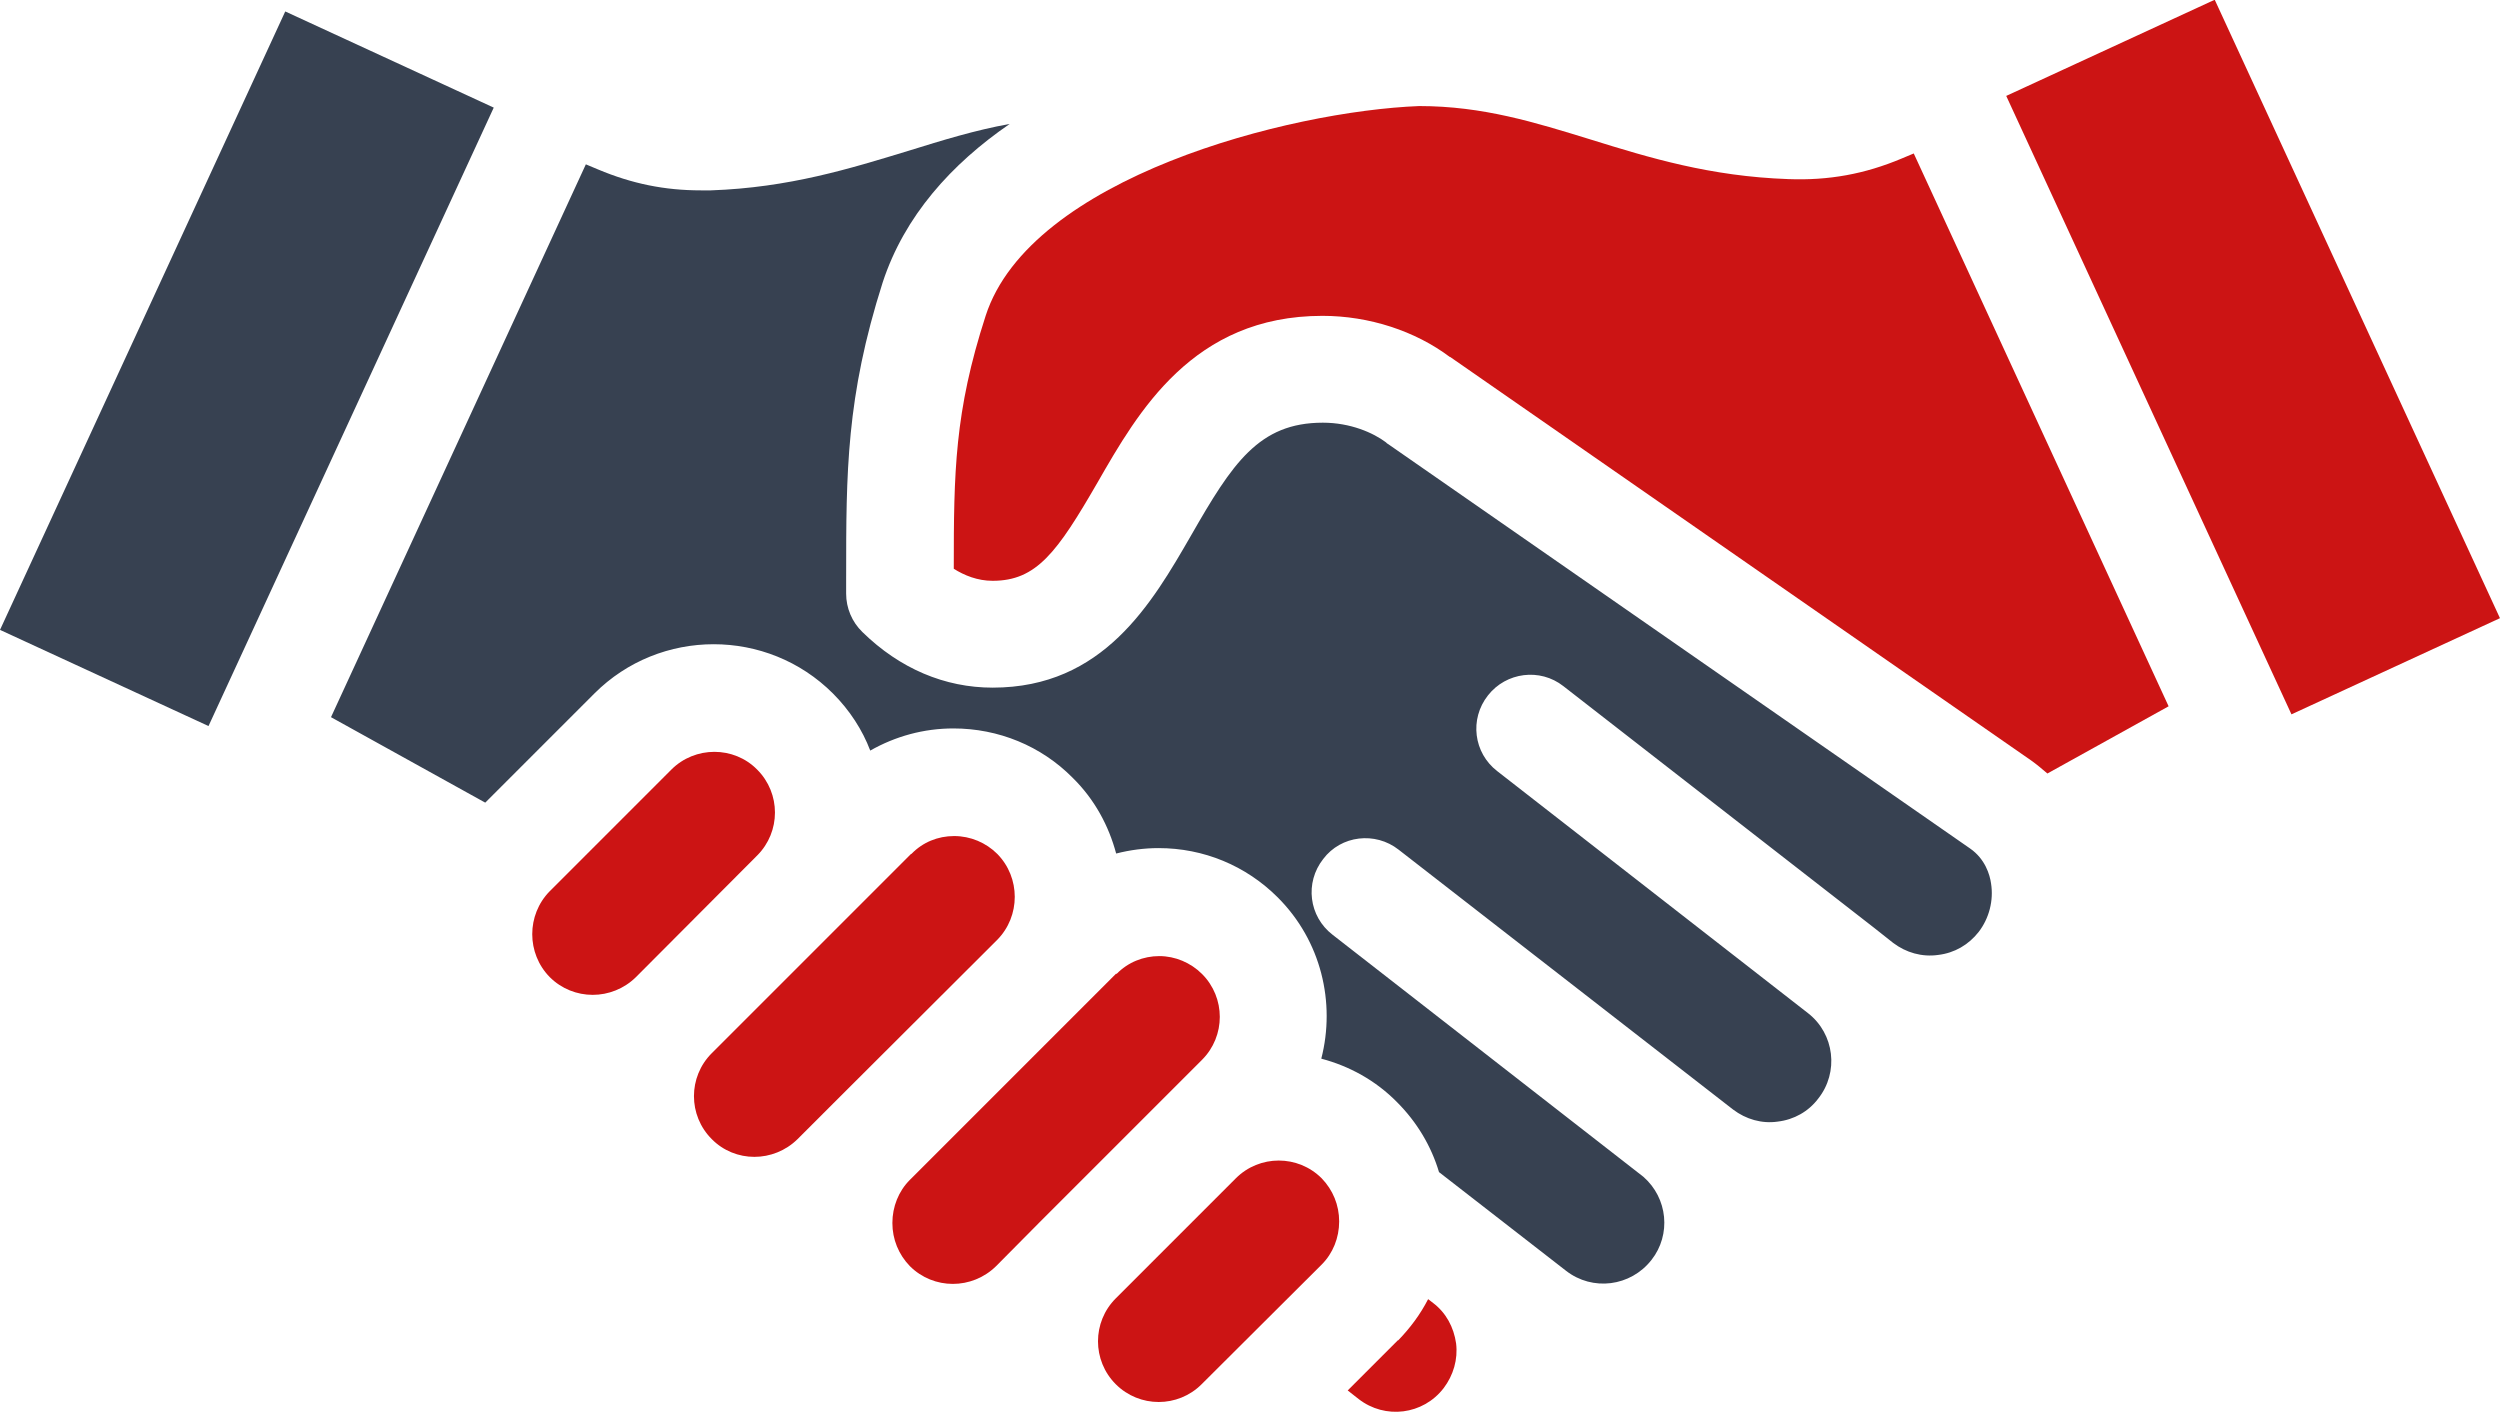
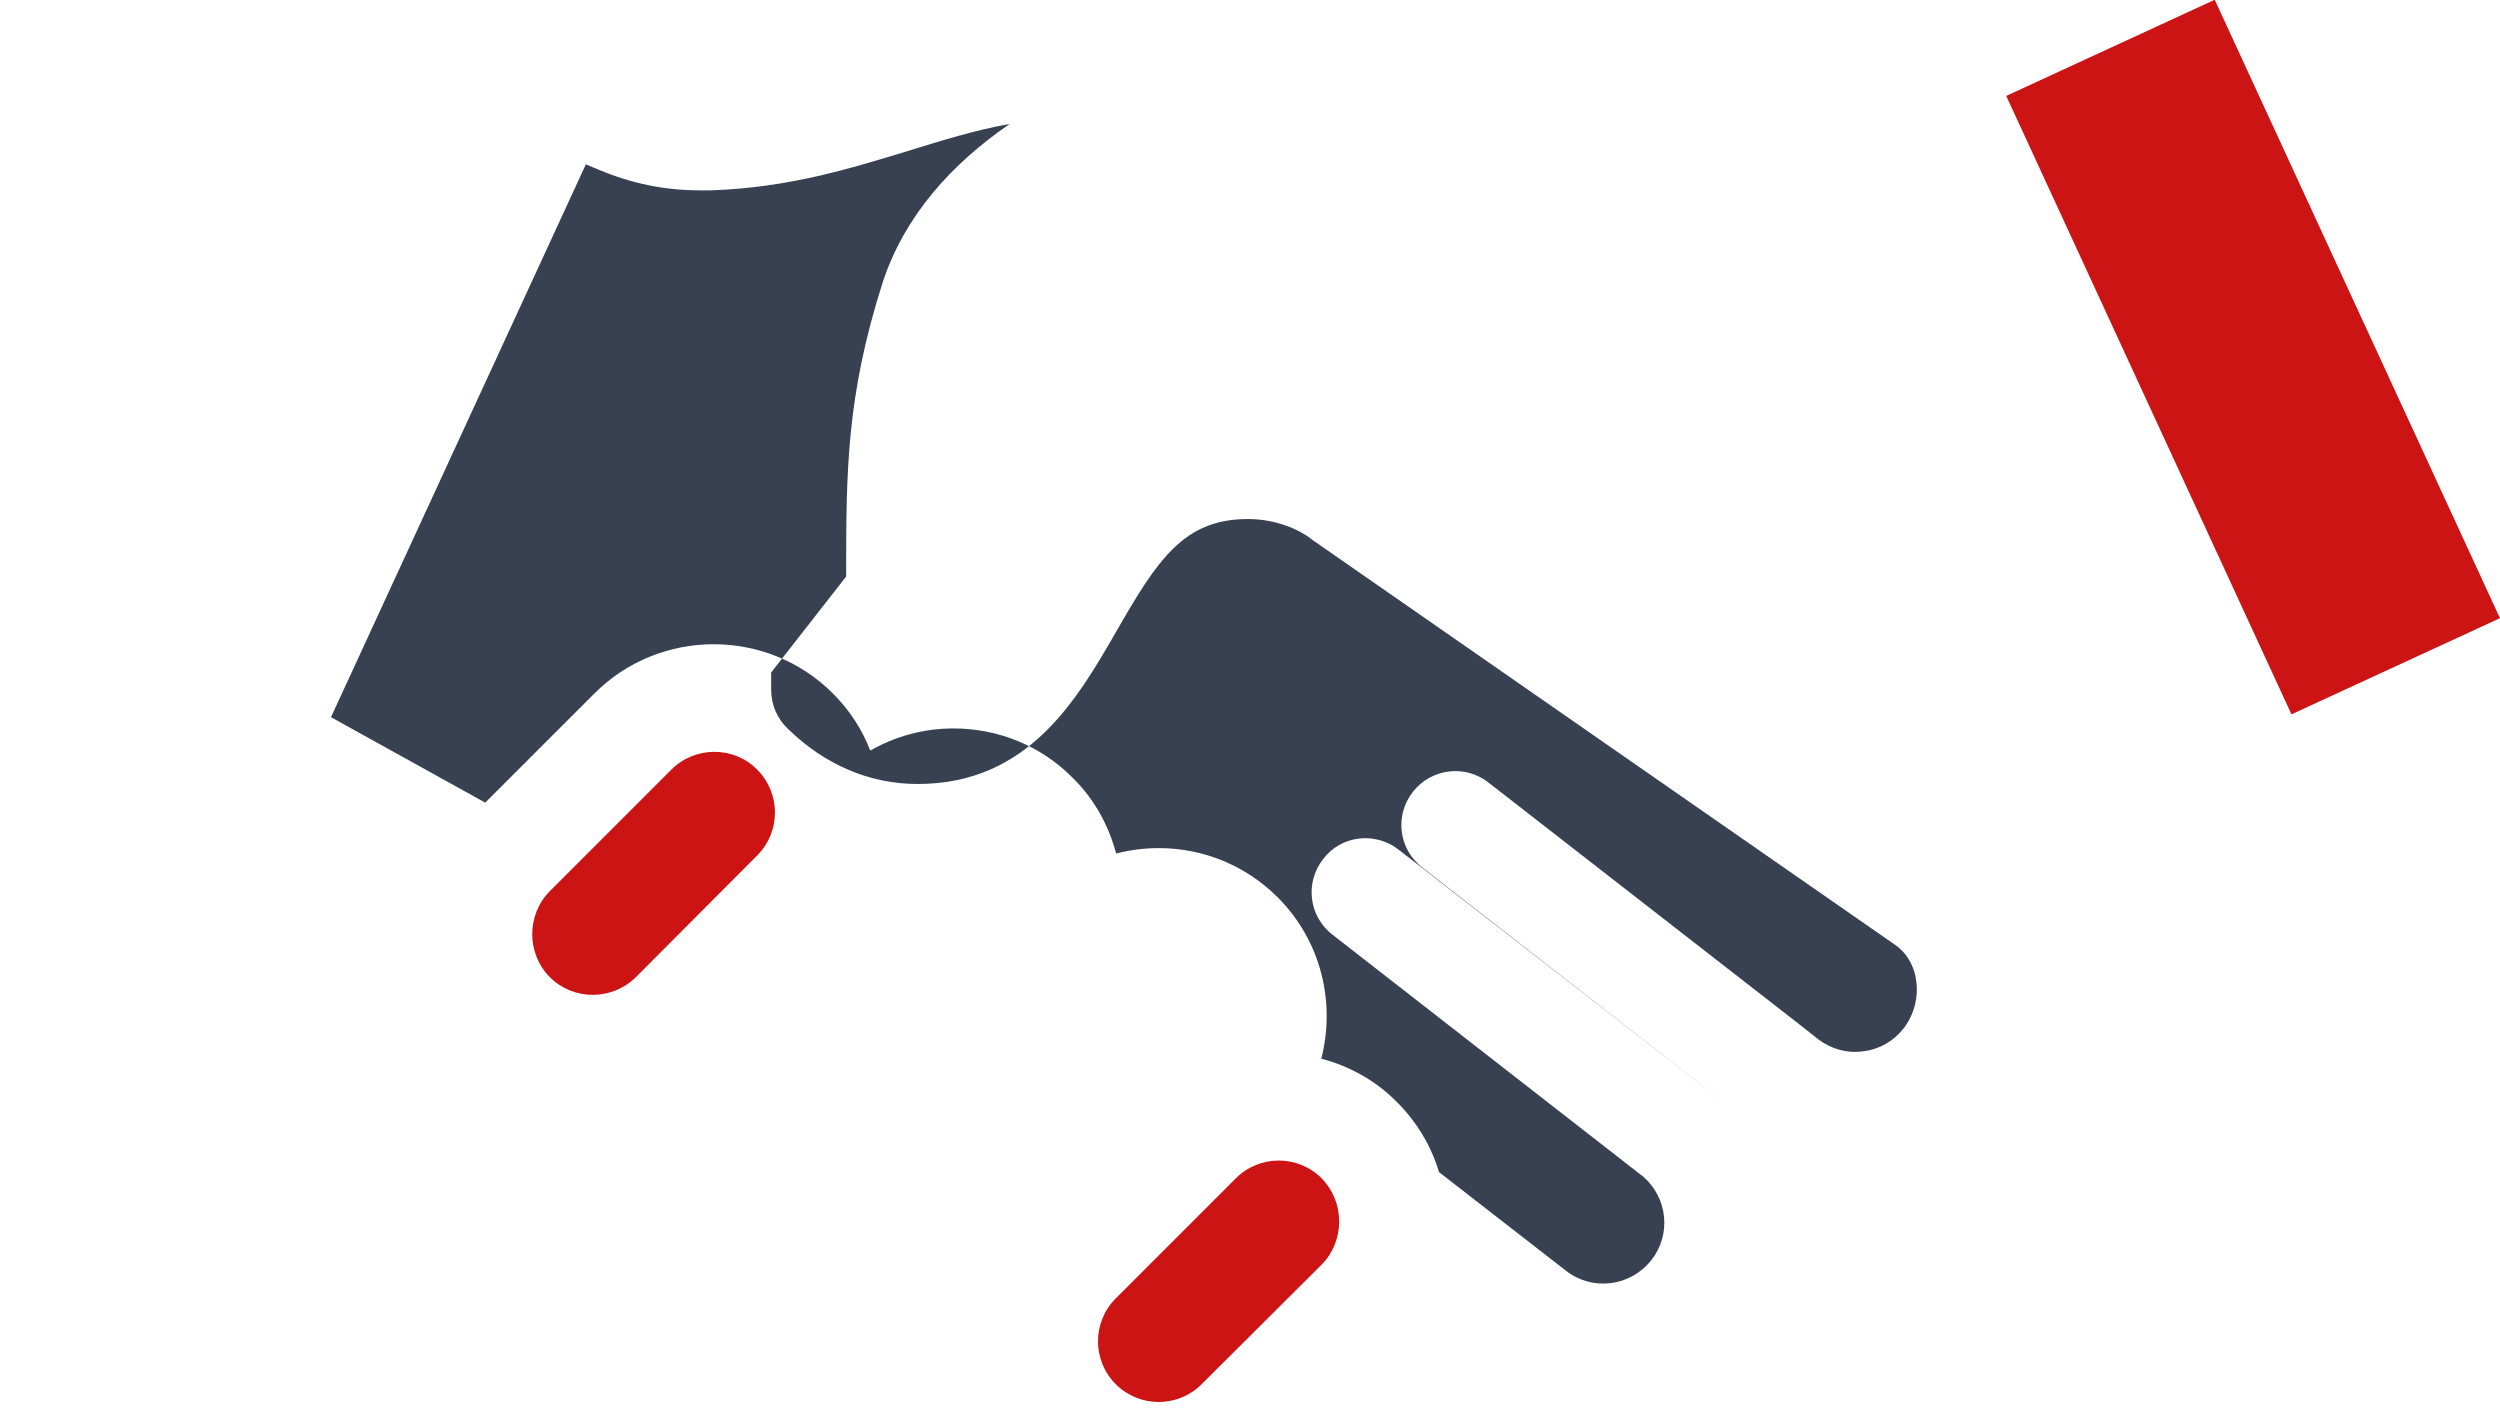
<svg xmlns="http://www.w3.org/2000/svg" id="Layer_2" viewBox="0 0 64.35 36.35">
  <defs>
    <style>.cls-1,.cls-2{fill:#374151;}.cls-1,.cls-3{fill-rule:evenodd;}.cls-3,.cls-4{fill:#cc1414;}</style>
  </defs>
  <g id="Layer_1-2">
    <g id="hands">
-       <path class="cls-3" d="M37.33,9.19l14.96,10.39c.14.1.27.21.41.33l3.12-1.73-6.56-14.23-.31.13c-.95.4-1.88.57-2.92.53-2.01-.07-3.58-.55-5.09-1.02-1.43-.44-2.77-.86-4.41-.86-3.34.13-10.01,1.84-11.16,5.4-.8,2.47-.82,4.02-.82,6.51.27.17.61.31,1,.31,1.13,0,1.66-.73,2.7-2.53,1.04-1.81,2.45-4.29,5.79-4.29,1.2,0,2.39.39,3.28,1.06h0Z" />
      <rect class="cls-4" x="55.04" y=".43" width="5.91" height="17.53" transform="translate(1.48 25.13) rotate(-24.76)" />
-       <path class="cls-1" d="M21.78,14.84c0-2.68,0-4.62.94-7.57.56-1.71,1.77-3.05,3.27-4.08-.89.16-1.73.42-2.6.69-1.51.46-3.08.95-5.09,1.02-.09,0-.18,0-.26,0-.93,0-1.77-.17-2.65-.54l-.31-.13-6.56,14.23,3.97,2.2,2.81-2.81c1.69-1.69,4.45-1.69,6.14,0,.43.43.76.94.96,1.47.65-.37,1.38-.57,2.14-.57,1.16,0,2.26.45,3.07,1.27.57.56.93,1.24,1.12,1.95.35-.09.72-.14,1.09-.14,1.16,0,2.25.45,3.07,1.27,1.12,1.12,1.49,2.71,1.12,4.15.72.19,1.4.56,1.95,1.12.51.51.88,1.13,1.08,1.8l3.27,2.54c.68.53,1.66.41,2.2-.28.51-.65.42-1.59-.21-2.14h0l-8-6.23c-.61-.47-.72-1.34-.24-1.95.46-.61,1.34-.71,1.94-.24l8.61,6.69c.33.25.74.37,1.15.31.42-.05.79-.26,1.04-.59.54-.68.42-1.67-.26-2.2h0l-8-6.23c-.61-.47-.72-1.34-.24-1.95.47-.6,1.34-.71,1.94-.24l8.01,6.23h0l.48.38c.33.25.74.37,1.16.31.42-.05.78-.26,1.04-.59.27-.35.39-.81.32-1.25-.03-.22-.15-.63-.54-.9l-14.98-10.41s-.04-.02-.05-.04c-.33-.25-.92-.51-1.63-.51-1.65,0-2.33,1.05-3.39,2.9-1.01,1.75-2.26,3.92-5.11,3.92-1.23,0-2.39-.49-3.35-1.43-.27-.26-.42-.62-.42-.99v-.45h0Z" />
-       <rect class="cls-2" x="-2.41" y="6.53" width="17.53" height="5.91" transform="translate(-4.92 11.29) rotate(-65.24)" />
+       <path class="cls-1" d="M21.78,14.84c0-2.68,0-4.62.94-7.57.56-1.71,1.77-3.05,3.27-4.08-.89.16-1.73.42-2.6.69-1.51.46-3.08.95-5.09,1.02-.09,0-.18,0-.26,0-.93,0-1.77-.17-2.65-.54l-.31-.13-6.56,14.23,3.97,2.2,2.81-2.81c1.69-1.69,4.45-1.69,6.14,0,.43.43.76.94.96,1.47.65-.37,1.38-.57,2.14-.57,1.16,0,2.26.45,3.07,1.27.57.56.93,1.24,1.12,1.95.35-.09.72-.14,1.09-.14,1.16,0,2.25.45,3.07,1.27,1.12,1.12,1.49,2.71,1.12,4.15.72.19,1.4.56,1.95,1.12.51.51.88,1.13,1.08,1.8l3.27,2.54c.68.53,1.66.41,2.2-.28.51-.65.42-1.59-.21-2.14h0l-8-6.23c-.61-.47-.72-1.34-.24-1.95.46-.61,1.34-.71,1.94-.24l8.61,6.69h0l-8-6.23c-.61-.47-.72-1.34-.24-1.95.47-.6,1.34-.71,1.94-.24l8.01,6.23h0l.48.38c.33.25.74.37,1.16.31.42-.05.78-.26,1.04-.59.27-.35.39-.81.32-1.25-.03-.22-.15-.63-.54-.9l-14.98-10.41s-.04-.02-.05-.04c-.33-.25-.92-.51-1.63-.51-1.65,0-2.33,1.05-3.39,2.9-1.01,1.75-2.26,3.92-5.11,3.92-1.23,0-2.39-.49-3.35-1.43-.27-.26-.42-.62-.42-.99v-.45h0Z" />
      <path class="cls-3" d="M17.28,19.81l-3.13,3.13c-.6.61-.6,1.6,0,2.21.61.61,1.6.61,2.22,0l3.12-3.13c.61-.61.61-1.6,0-2.21-.6-.61-1.6-.61-2.21,0Z" />
-       <path class="cls-3" d="M23.45,21.98l-5.13,5.13c-.61.61-.61,1.6,0,2.21.6.61,1.59.61,2.21,0l.92-.92,4.22-4.21c.6-.61.6-1.6,0-2.21-.29-.29-.69-.46-1.11-.46s-.81.16-1.1.46h0Z" />
-       <path class="cls-3" d="M28.73,25.06l-5.31,5.31c-.29.29-.45.69-.45,1.11s.16.81.45,1.11c.61.61,1.6.61,2.22,0l1.12-1.13h0l4.18-4.18c.61-.61.61-1.6,0-2.21-.29-.29-.69-.46-1.1-.46s-.81.16-1.1.46h0Z" />
      <path class="cls-3" d="M31.81,30.33l-3.09,3.09c-.61.61-.61,1.6,0,2.21.61.61,1.6.61,2.21,0l3.09-3.08c.29-.29.45-.69.45-1.11s-.16-.81-.45-1.11c-.61-.61-1.6-.61-2.21,0h0Z" />
-       <path class="cls-3" d="M35.98,34.5l-1.29,1.29.28.22c.68.53,1.66.41,2.19-.28.25-.33.37-.74.32-1.15-.06-.42-.26-.79-.59-1.04l-.13-.1c-.2.39-.46.74-.77,1.06h0Z" />
    </g>
  </g>
</svg>